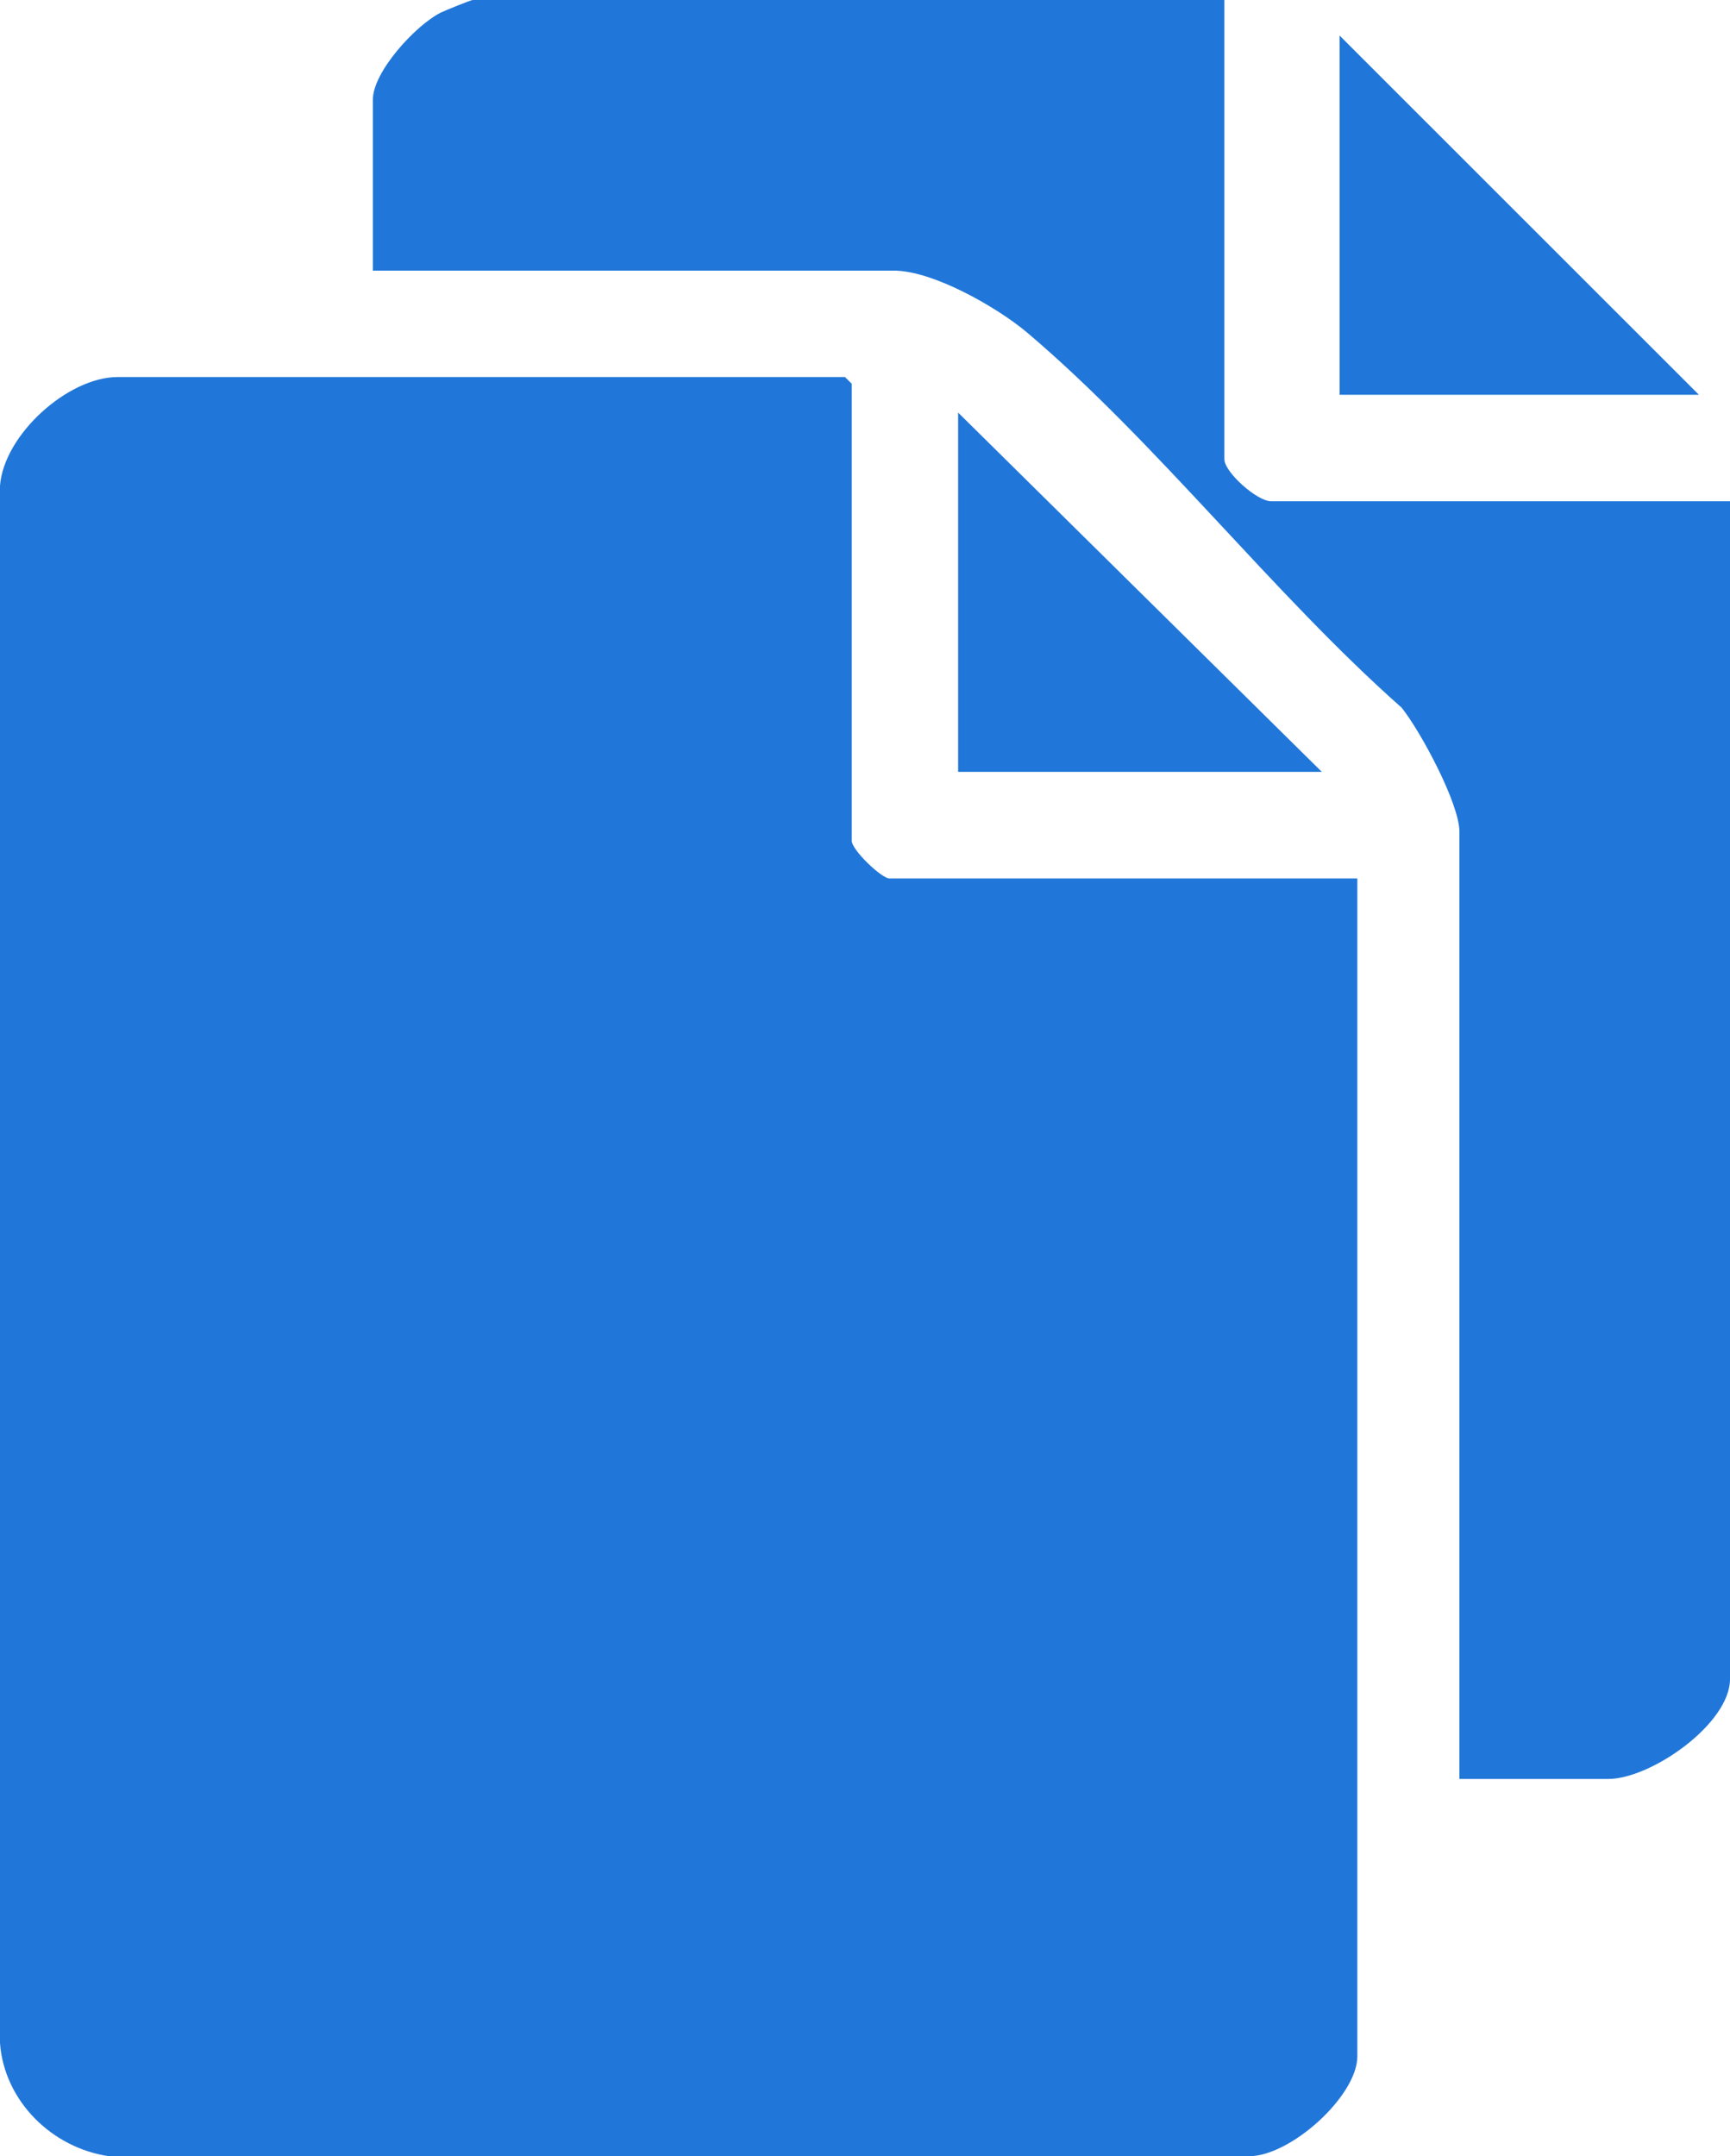
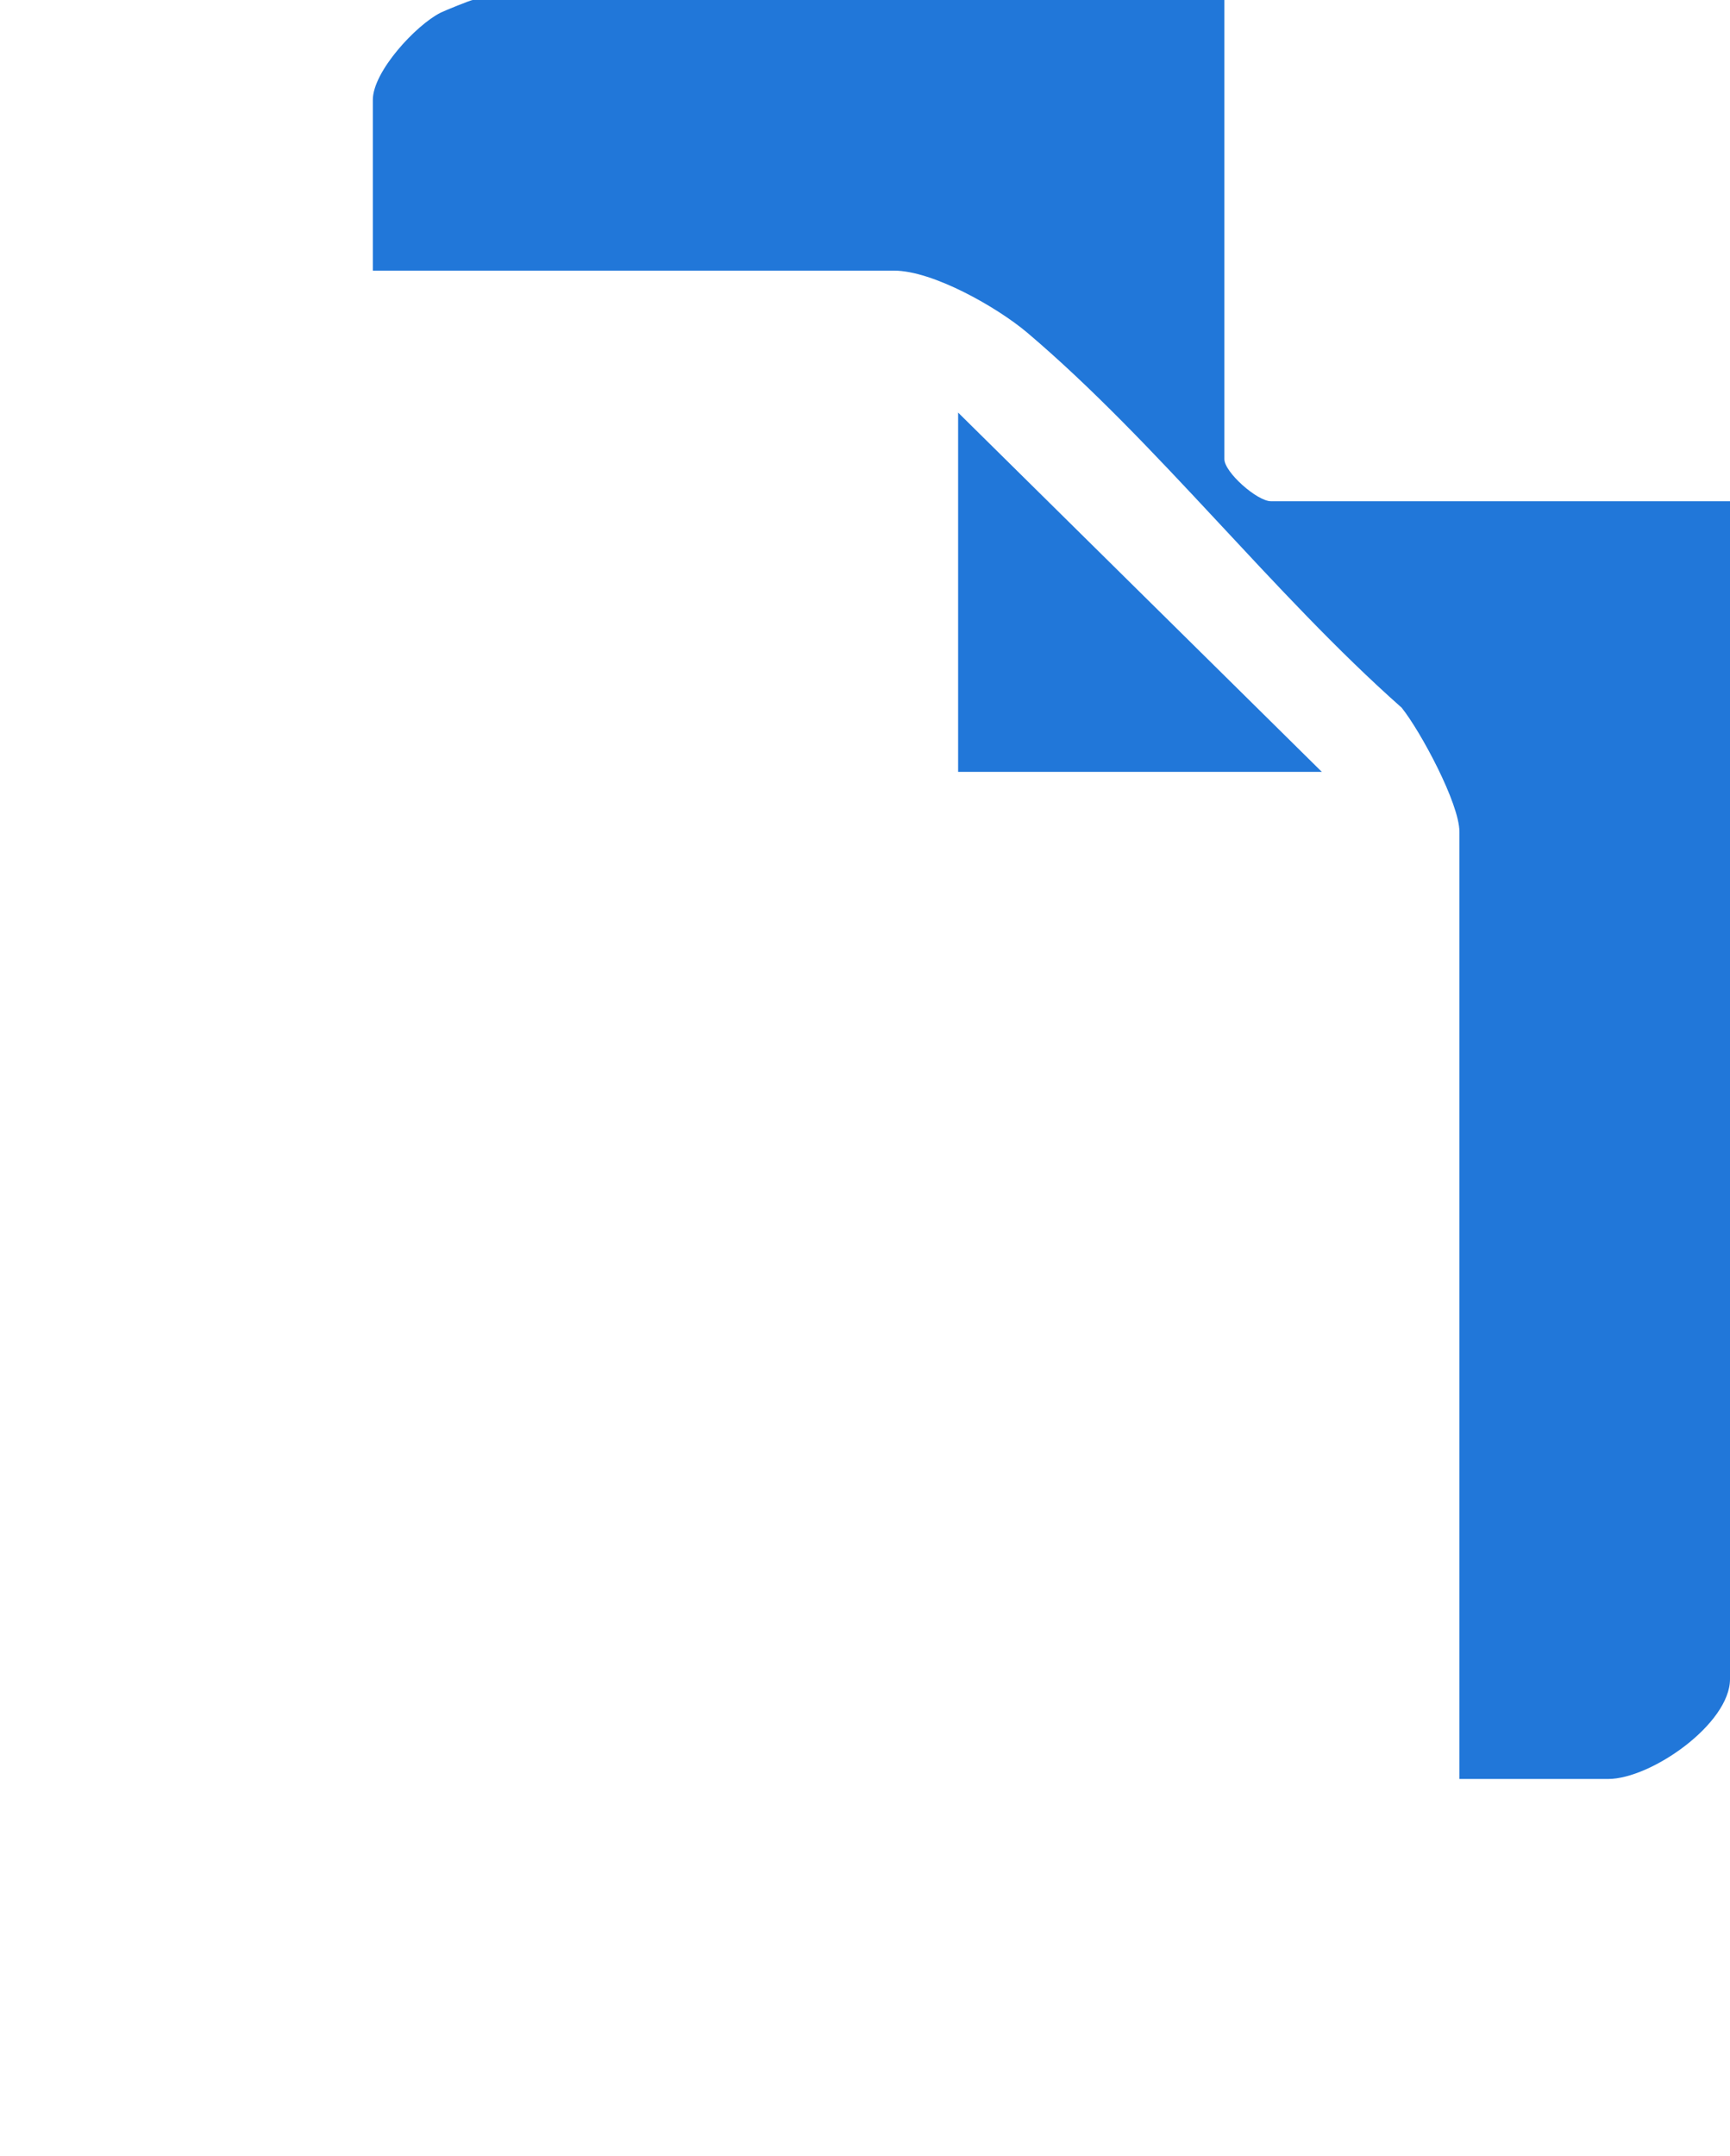
<svg xmlns="http://www.w3.org/2000/svg" id="Layer_2" data-name="Layer 2" viewBox="0 0 100.32 125">
  <defs>
    <style>
      .cls-1 {
        fill: #2177d9;
      }
    </style>
  </defs>
  <g id="Layer_1-2" data-name="Layer 1">
    <g>
-       <path class="cls-1" d="M78.71,50.93v68.29c0,2.31-3.91,5.82-6.3,5.79H6.31c-3.29-.48-6.06-3.19-6.31-6.55V28.16c.23-2.97,3.95-6.3,6.82-6.3h42.18l.39.39v26.49c0,.54,1.73,2.19,2.19,2.19h27.13Z" />
      <g>
        <path class="cls-1" d="M71,0v26.62c0,.76,1.9,2.44,2.7,2.44h26.62v68.29c0,2.59-4.58,5.79-7.07,5.79h-8.62v-54.91c0-1.65-2.26-5.84-3.35-7.2-7.46-6.6-14.2-15.38-21.72-21.75-1.73-1.46-5.46-3.59-7.72-3.59h-30.22V5.79c0-1.64,2.5-4.34,3.94-5.06.24-.12,1.75-.73,1.85-.73h43.6Z" />
        <polygon class="cls-1" points="76.65 44.75 55.56 44.75 55.56 23.92 76.65 44.75" />
-         <polygon class="cls-1" points="98.52 22.89 77.68 22.89 77.68 2.06 98.52 22.89" />
      </g>
    </g>
  </g>
</svg>